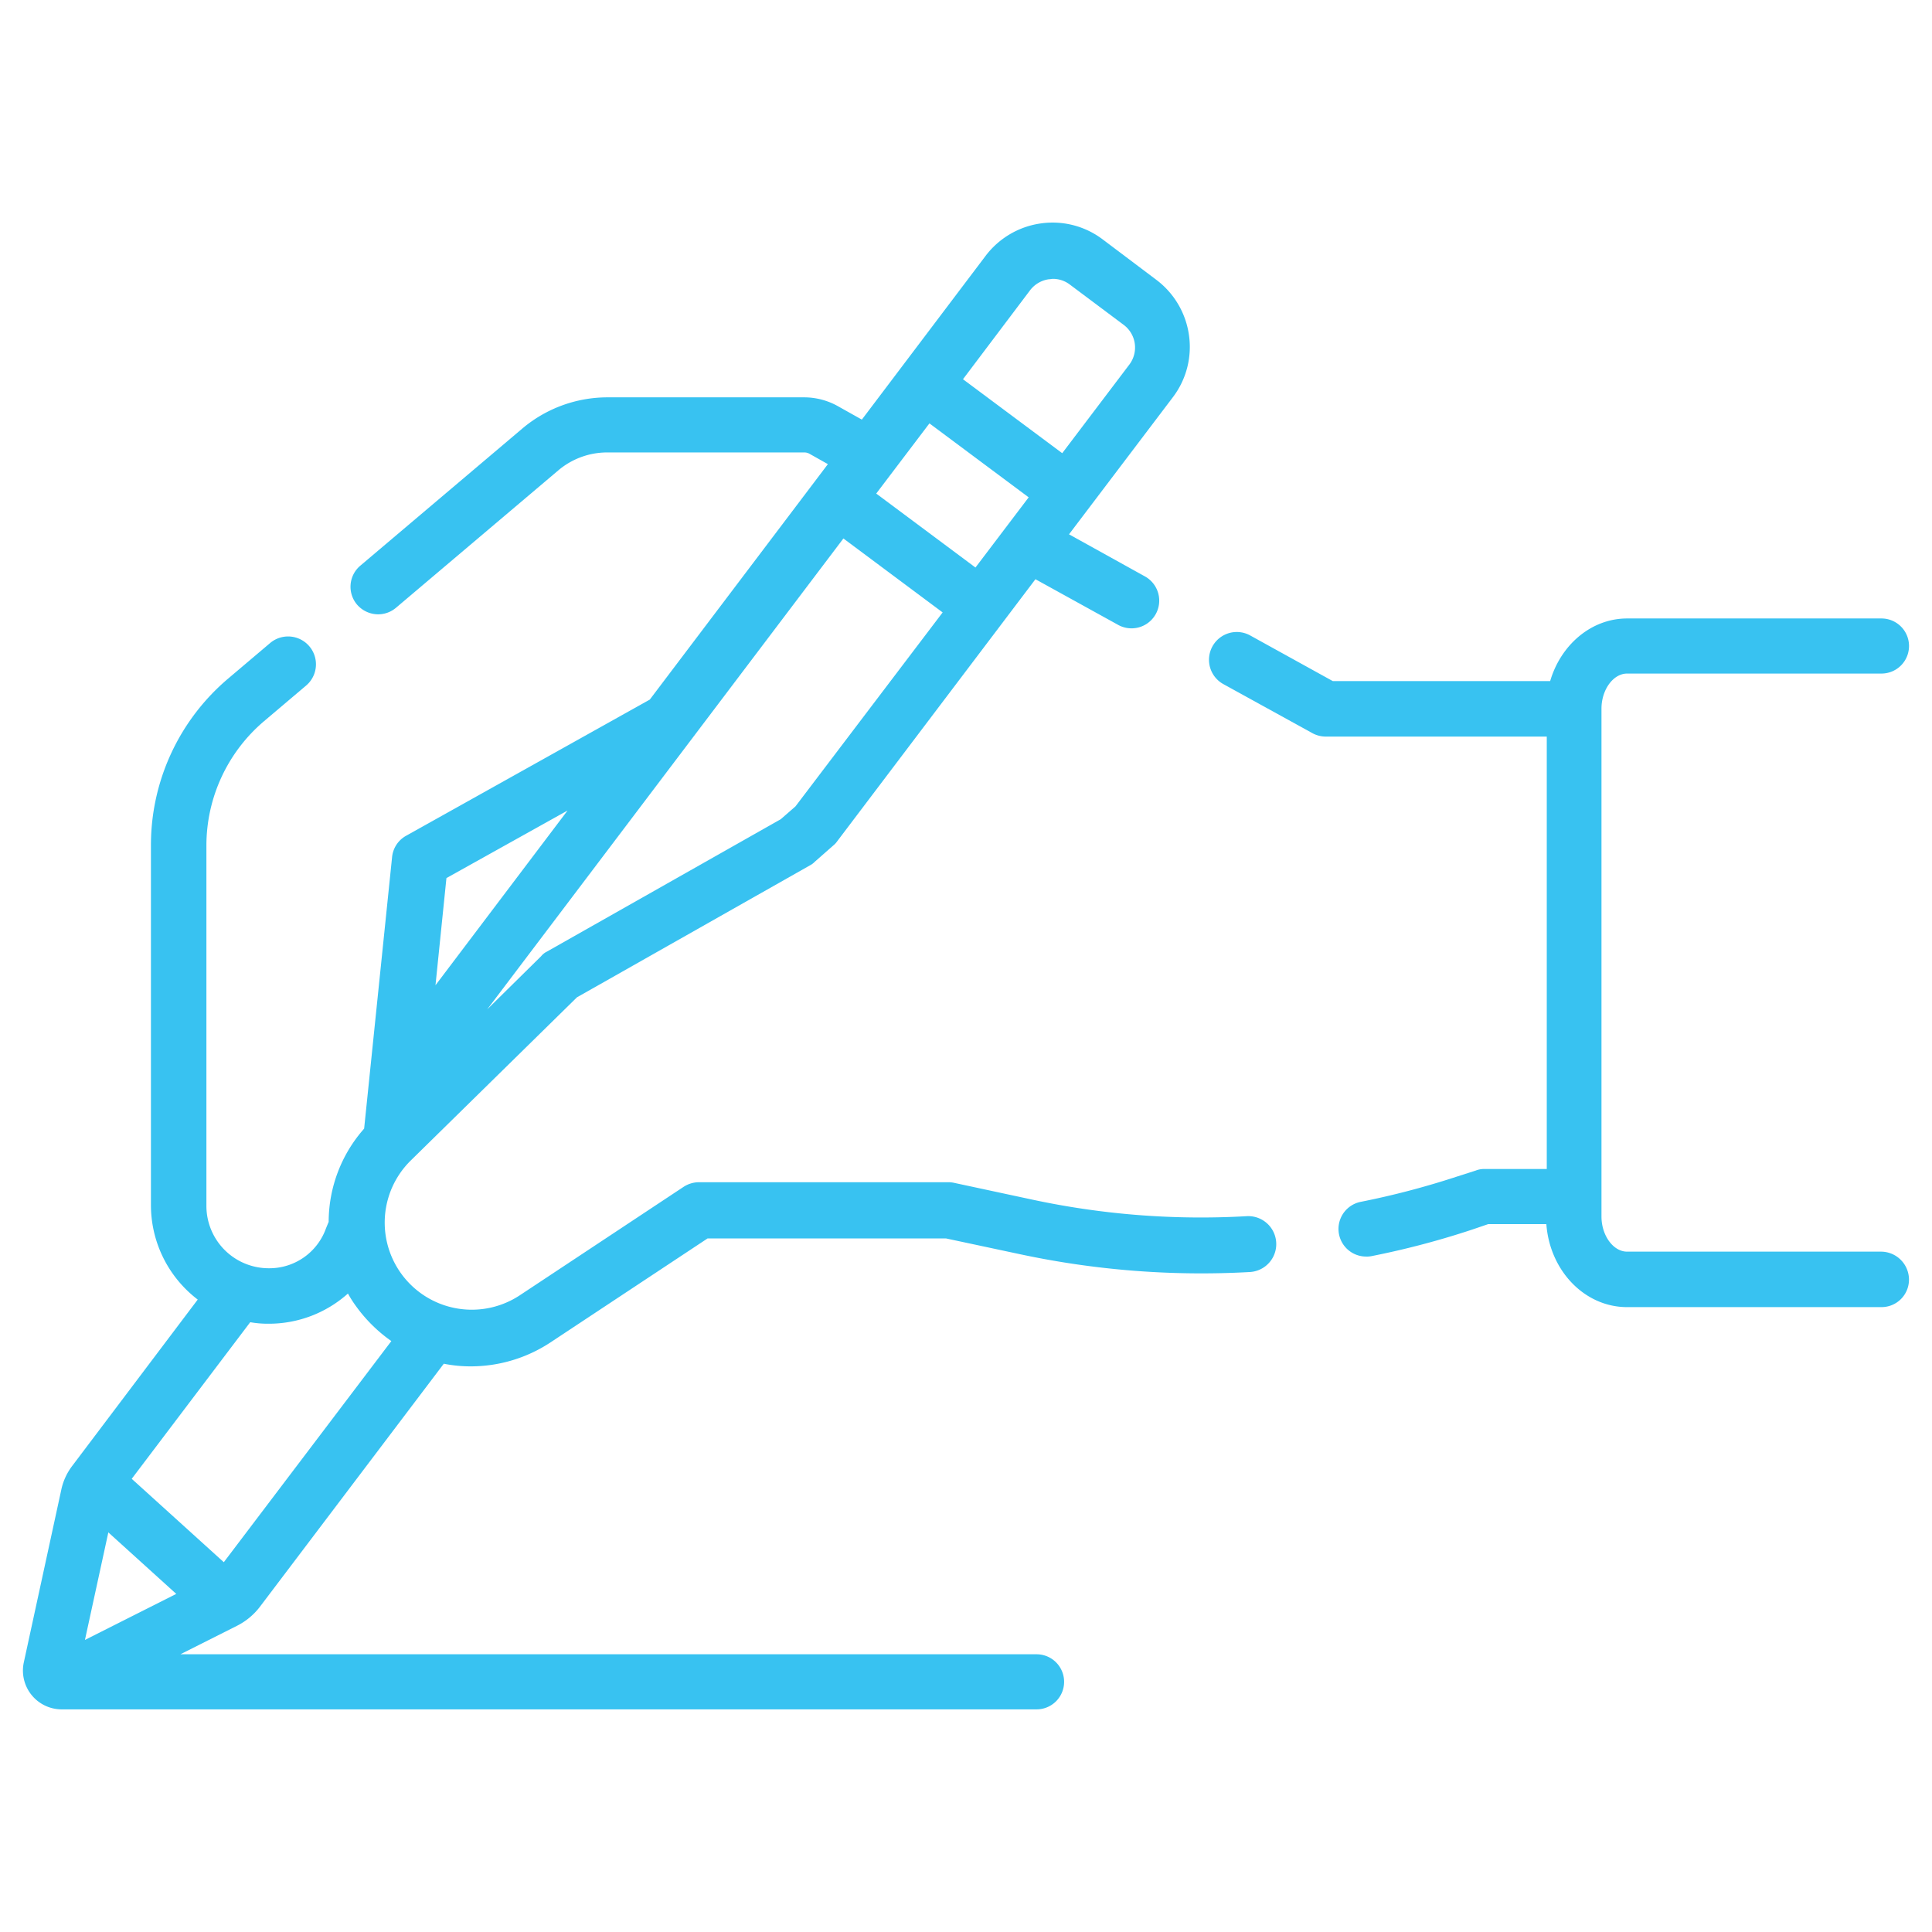
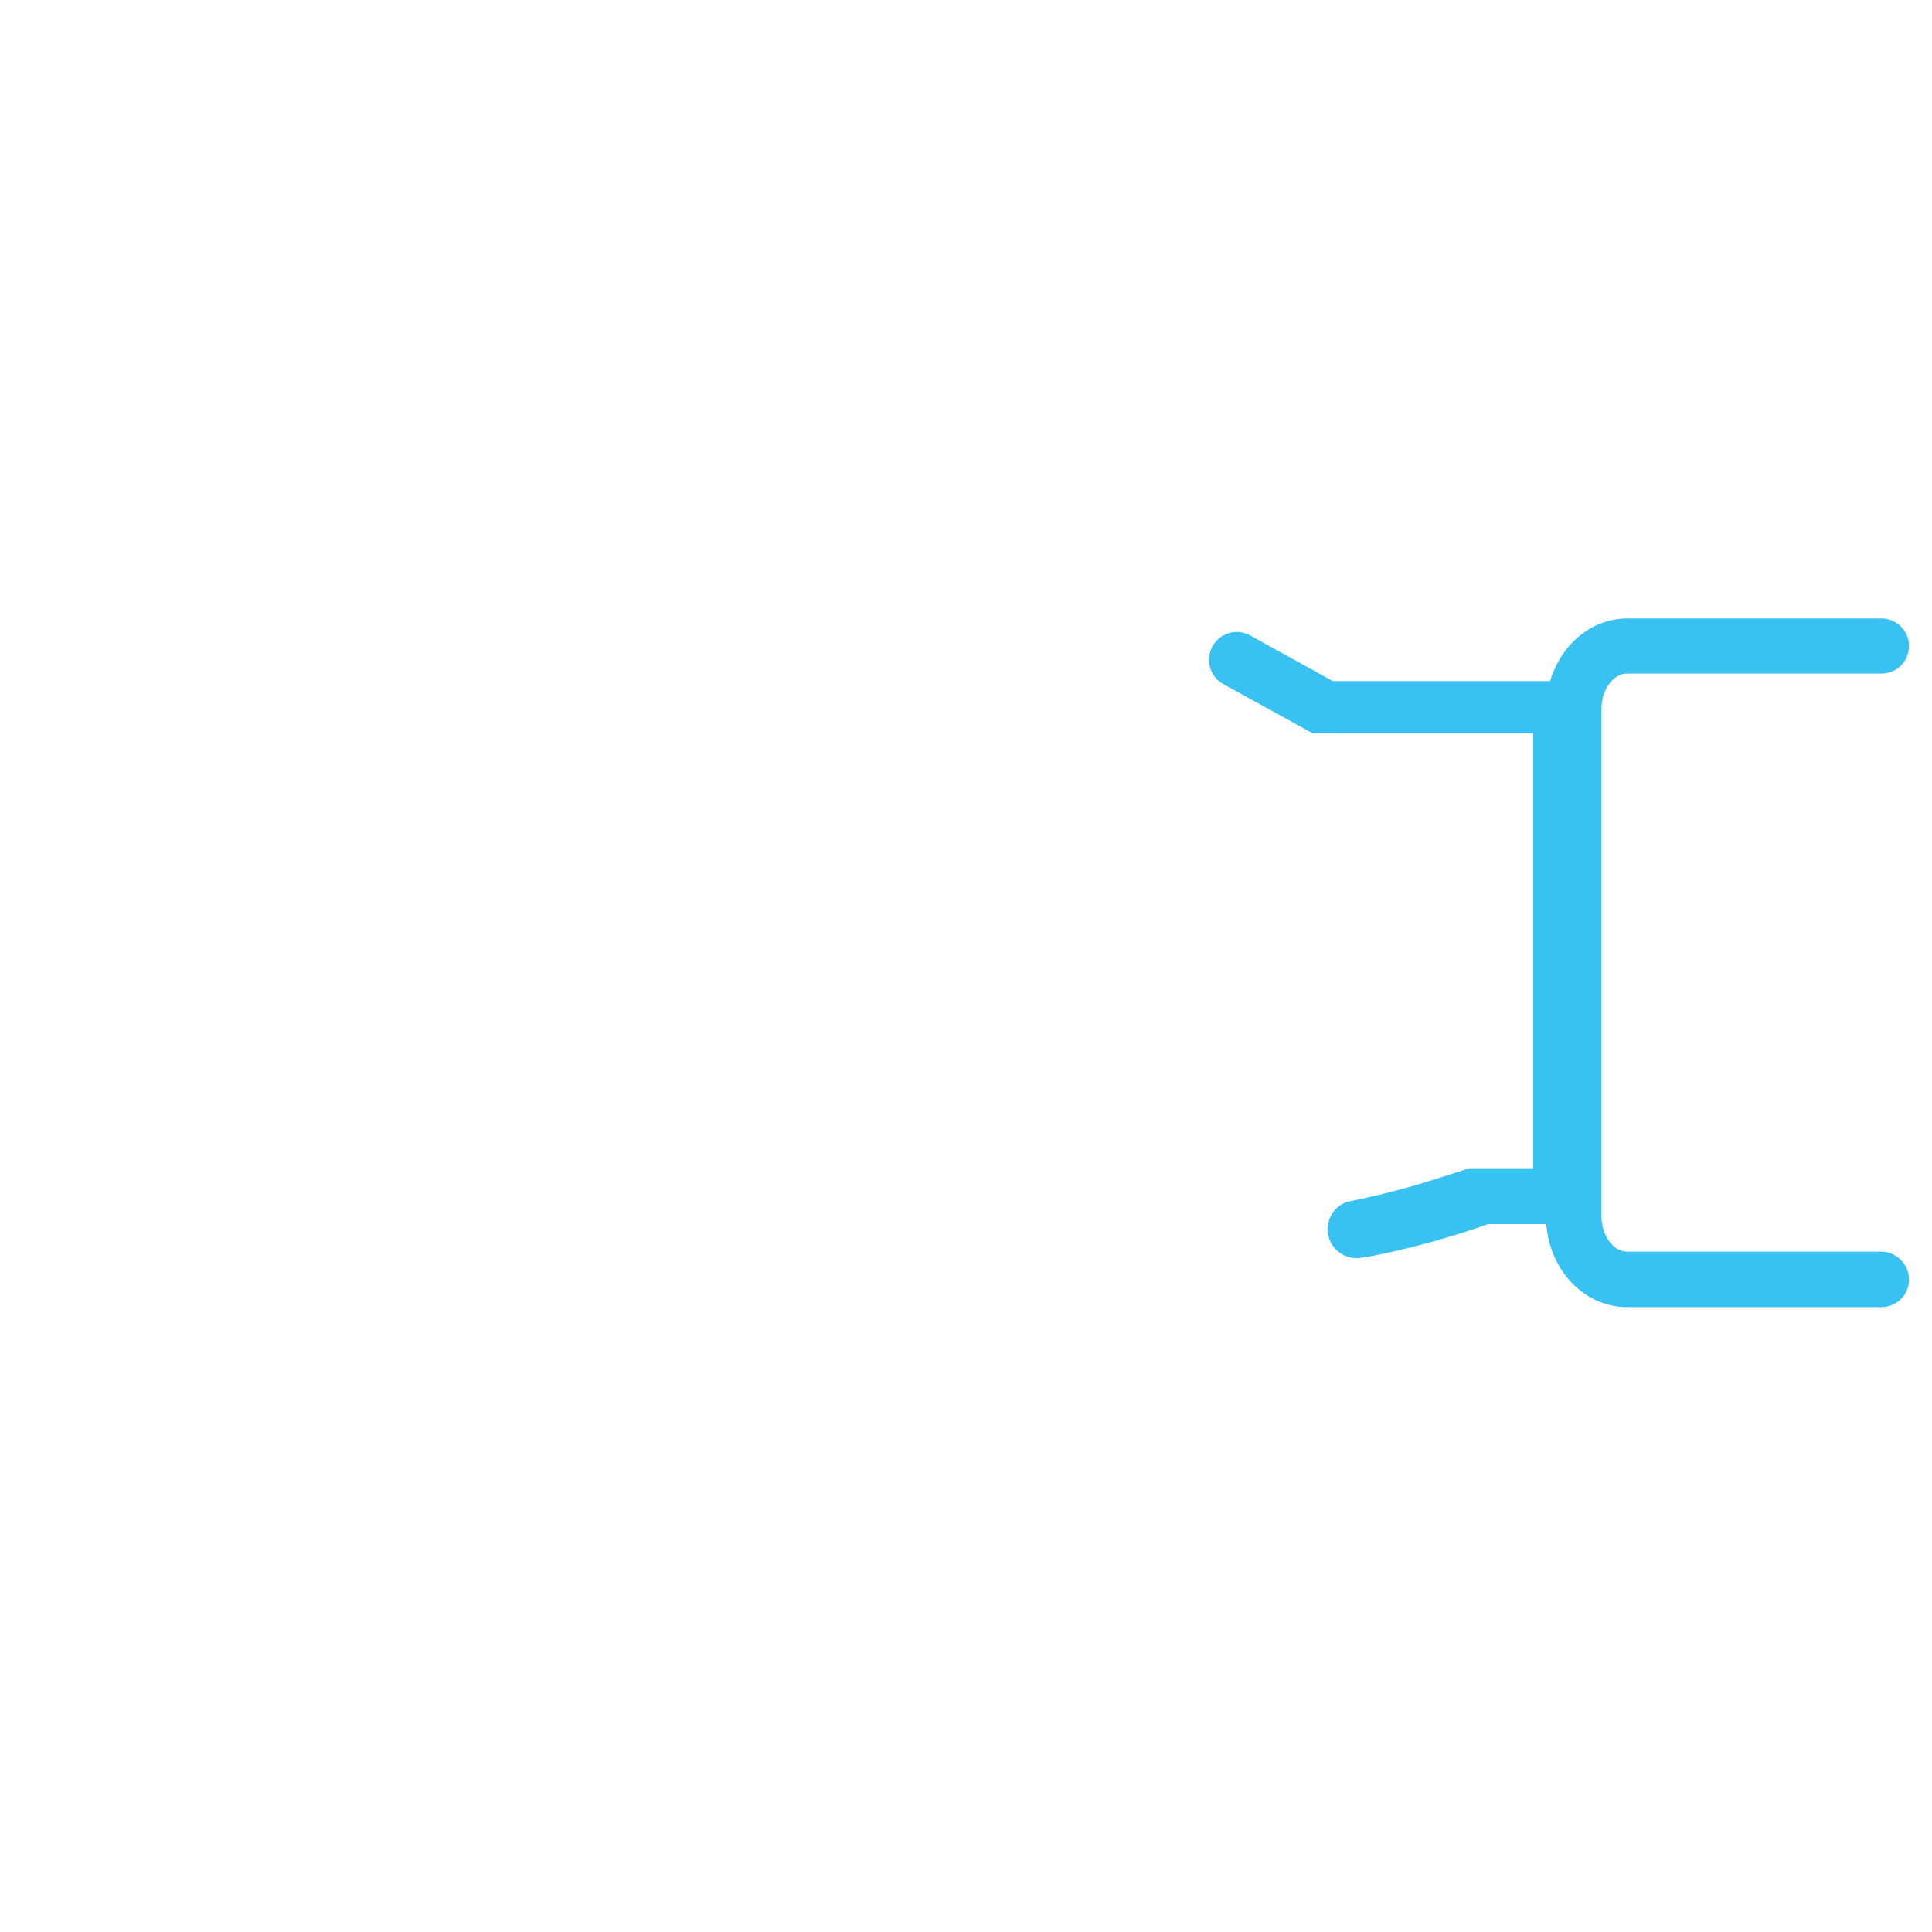
<svg xmlns="http://www.w3.org/2000/svg" id="Layer_1" data-name="Layer 1" viewBox="0 0 512 512">
  <defs>
    <style>.cls-1{fill:#38c2f1;}</style>
  </defs>
-   <path class="cls-1" d="M330.41,322.3a213.18,213.18,0,0,1-56.9-4.4L253,313.5a7.72,7.72,0,0,0-1.5-.2h-66.2a7.54,7.54,0,0,0-4.1,1.2l-43.5,28.8a23.08,23.08,0,0,1-28.9-35.7l44.1-43.3,61.8-35a4.7,4.7,0,0,0,1.2-.9l5-4.4a5.24,5.24,0,0,0,1-1.1l52.5-69.4,22.1,12.2a7.34,7.34,0,0,0,7-12.9l-20.2-11.2,27.5-36.3a22,22,0,0,0,4.3-16.4,22.2,22.2,0,0,0-8.6-14.7l-14.2-10.7a22,22,0,0,0-16.4-4.3,22.2,22.2,0,0,0-14.7,8.6l-32.8,43.4-6.6-3.7a18.32,18.32,0,0,0-8.6-2.2H161a35,35,0,0,0-22.5,8.2l-43,36.4a7.31,7.31,0,0,0-.9,10.3,7.41,7.41,0,0,0,5.6,2.6,7.33,7.33,0,0,0,4.7-1.7l43-36.4a20.08,20.08,0,0,1,13-4.8h52.2a2.82,2.82,0,0,1,1.5.4l4.8,2.7-47.2,62.4-64.6,36.1a7.27,7.27,0,0,0-3.7,5.7l-7.4,71.9a37.38,37.38,0,0,0-9.4,24.7l-.7,1.7a15.92,15.92,0,0,1-15.2,10.6,16.52,16.52,0,0,1-16.5-16.5V224.1a43.25,43.25,0,0,1,15.3-33l11.1-9.4a7.38,7.38,0,1,0-9.5-11.3l-11.1,9.4A57.8,57.8,0,0,0,40,224v95.5a31.5,31.5,0,0,0,12.4,24.9l-33.2,44a15.89,15.89,0,0,0-3,6.6l-9.9,45.6a10.28,10.28,0,0,0,9.9,12.4h258.5a7.3,7.3,0,0,0,0-14.6H47.81l15.1-7.6a17.61,17.61,0,0,0,5.9-4.9l48.8-64.5a36.11,36.11,0,0,0,7.3.7,38.39,38.39,0,0,0,20.9-6.3l41.7-27.6h63.2l19.7,4.2a229.94,229.94,0,0,0,60.8,4.7,7.41,7.41,0,0,0-.8-14.8ZM210.81,213.7l-3.9,3.4-62,35.1a4.43,4.43,0,0,0-1.5,1.2l-14.3,14.1,94.4-124.8,26.3,19.6Zm35.5-101.5,26.3,19.6-14.1,18.6-26.3-19.6ZM273,76.9a7.58,7.58,0,0,1,5-2.9c.4,0,.7-.1,1-.1a7.38,7.38,0,0,1,4.5,1.5l14.3,10.7a7.5,7.5,0,0,1,1.5,10.5l-17.8,23.5-26.3-19.6ZM150.41,214.8l-35,46.3,2.9-28.4ZM28.71,406.1l18,16.3-24.2,12.2Zm30.6,7.9-24.4-22.1,31.4-41.5a27.37,27.37,0,0,0,5,.4,31.42,31.42,0,0,0,20.9-8,30.24,30.24,0,0,0,2.1,3.3,39.46,39.46,0,0,0,9.4,9.3Z" />
-   <path class="cls-1" d="M498.61,331.7h-67.4c-3.7,0-6.8-4.3-6.8-9.3V187.8c0-5,3.1-9.3,6.8-9.3h67.4a7.3,7.3,0,1,0,0-14.6h-67.4c-9.5,0-17.6,7-20.4,16.6h-57.6l-21.9-12.1a7.36,7.36,0,1,0-7.1,12.9l23.6,13a7.4,7.4,0,0,0,3.6.9h58.5V309.8h-16.5a5.87,5.87,0,0,0-2.3.4l-5.3,1.7a217,217,0,0,1-25.2,6.6A7.32,7.32,0,0,0,362,333a6.15,6.15,0,0,0,1.4-.1,221.56,221.56,0,0,0,26.9-7.1l4.1-1.4h15.4c.9,12.3,10.1,22,21.4,22h67.4a7.28,7.28,0,0,0,7.3-7.3,7.43,7.43,0,0,0-7.3-7.4Z" />
+   <path class="cls-1" d="M498.61,331.7h-67.4c-3.7,0-6.8-4.3-6.8-9.3V187.8c0-5,3.1-9.3,6.8-9.3h67.4a7.3,7.3,0,1,0,0-14.6h-67.4c-9.5,0-17.6,7-20.4,16.6h-57.6l-21.9-12.1a7.36,7.36,0,1,0-7.1,12.9l23.6,13h58.5V309.8h-16.5a5.87,5.87,0,0,0-2.3.4l-5.3,1.7a217,217,0,0,1-25.2,6.6A7.32,7.32,0,0,0,362,333a6.15,6.15,0,0,0,1.4-.1,221.56,221.56,0,0,0,26.9-7.1l4.1-1.4h15.4c.9,12.3,10.1,22,21.4,22h67.4a7.28,7.28,0,0,0,7.3-7.3,7.43,7.43,0,0,0-7.3-7.4Z" />
</svg>